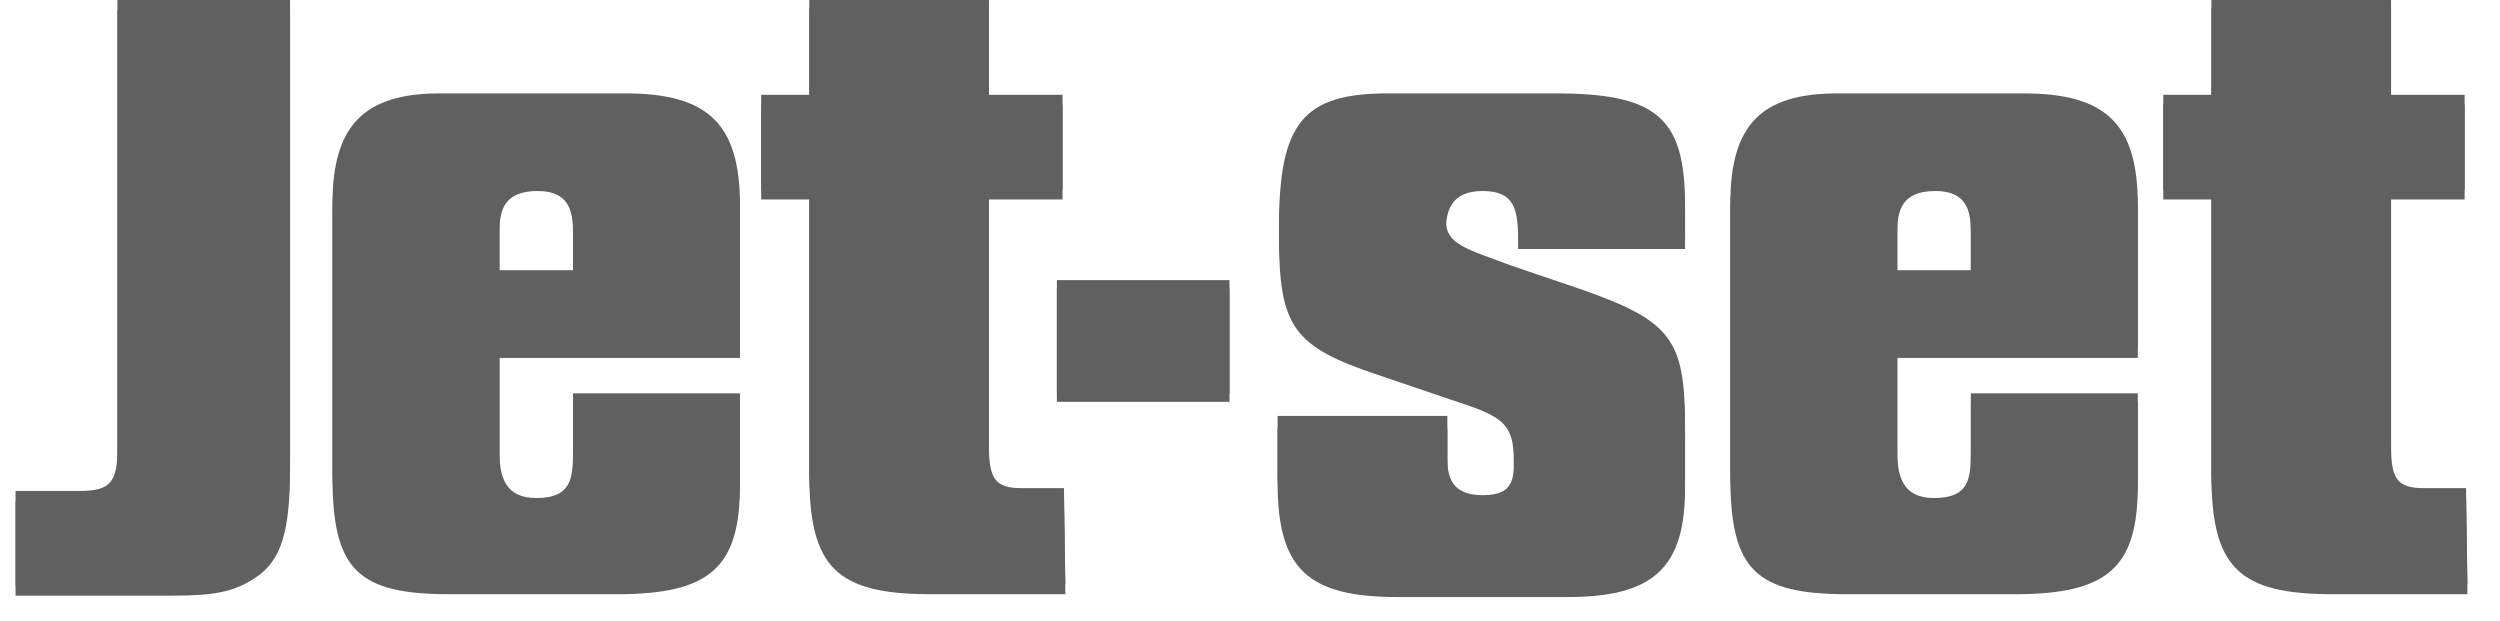
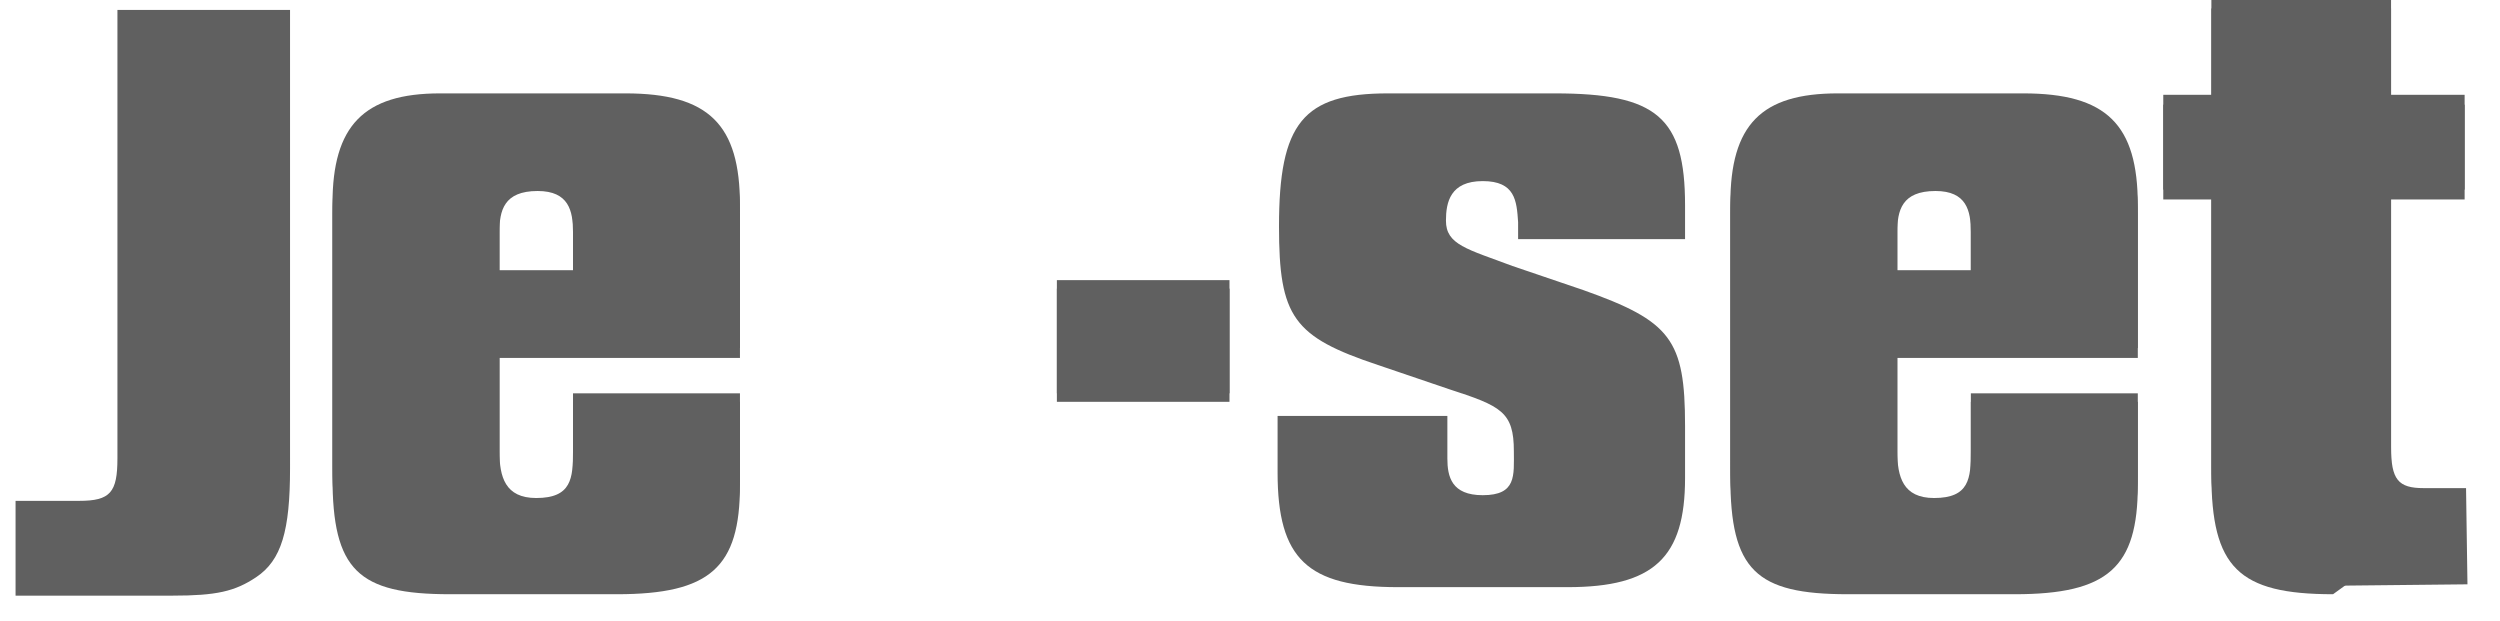
<svg xmlns="http://www.w3.org/2000/svg" version="1.1" id="Layer_1" x="0px" y="0px" viewBox="0 0 176.7 43.9" style="enable-background:new 0 0 176.7 43.9;" xml:space="preserve">
  <style type="text/css">
	.st0{fill:#606060;}
</style>
  <g>
    <g>
      <g>
        <g>
          <g>
            <g>
              <g>
                <g>
-                   <path class="st0" d="M8.3,0v31.7c0,2.4-0.5,3-2.7,3H1.1v6.7h11.1c3.1,0,4.4-0.3,5.9-1.3c1.8-1.2,2.4-3.3,2.4-7.7V0H8.3" />
                  <path class="st0" d="M52.3,33.6c0,5.8-2.1,7.7-8.7,7.7H31.8c-6.5,0-8.3-1.7-8.3-8.3V14.4c0-5.5,2.2-7.8,7.6-7.8h13.1          c5.9,0,8.1,2.2,8.1,7.9v10.1h-17v7.3c0,1.8,0.4,3.3,2.6,3.3c2.5,0,2.6-1.4,2.6-3.3v-4.1h11.8V33.6 M40.5,19.1v-3.3          c0-1.5-0.3-2.9-2.5-2.9c-2.4,0-2.7,1.4-2.7,2.9v3.3H40.5z" />
                  <path class="st0" d="M151.1,33.6c0,5.8-2.1,7.7-8.7,7.7h-11.8c-6.5,0-8.3-1.7-8.3-8.3V14.4c0-5.6,2.2-7.8,7.6-7.8H143          c5.9,0,8.1,2.2,8.1,7.9v10.1h-17v7.3c0,1.8,0.4,3.3,2.6,3.3c2.5,0,2.6-1.4,2.6-3.3v-4.1h11.8L151.1,33.6 M139.3,19.1v-3.3          c0-1.5-0.3-2.9-2.5-2.9c-2.4,0-2.7,1.4-2.7,2.9v3.3H139.3z" />
-                   <path class="st0" d="M65.8,41.4c-6.7,0-8.6-1.9-8.6-8.5V13.4h-3.4V6.7h3.4V0h12.7v6.7h5.2v6.7h-5.2v18.2          c0,2.3,0.5,2.9,2.3,2.9h3l0.1,6.8L65.8,41.4" />
                  <rect x="74.7" y="19.8" class="st0" width="12.2" height="8" />
                  <path class="st0" d="M164.9,41.4c-6.7,0-8.6-1.9-8.6-8.5V13.4h-3.4V6.7h3.4V0H169v6.7h5.2v6.7H169v18.2          c0,2.3,0.5,2.9,2.3,2.9h3l0.1,6.8L164.9,41.4" />
                  <path class="st0" d="M102.3,29.4v3c0,1.3,0.3,2.6,2.5,2.6c2.4,0,2.2-1.4,2.2-3.1c0-2.8-0.9-3.2-4.6-4.4l-5-1.7          c-6-2-7-3.4-7-9.8c0-7.3,1.7-9.4,7.7-9.4h11.8c7.2,0,9.2,1.7,9.2,7.9v2.4h-11.8v-1.2c-0.1-1.5-0.2-2.9-2.5-2.9          s-2.6,1.5-2.6,2.8c0,1.7,1.5,2,4.7,3.2l5,1.7c6.2,2.2,7.2,3.5,7.2,9.6v3.7c0,5.6-2.2,7.7-8.3,7.7h-12c-6.4,0-8.5-2-8.5-8.1          v-4H102.3" />
                </g>
              </g>
            </g>
            <g>
              <g>
                <g>
                  <g>
                    <g>
                      <g>
                        <g>
                          <path class="st0" d="M8.3,0.7v31.7c0,2.4-0.5,3-2.7,3H1.1v6.7h11.1c3.1,0,4.4-0.3,5.9-1.3c1.8-1.2,2.4-3.3,2.4-7.7V0.7              H8.3" />
                          <path class="st0" d="M52.3,34.3c0,5.8-2.1,7.7-8.7,7.7H31.8c-6.5,0-8.3-1.7-8.3-8.3V15.1c0-5.5,2.2-7.8,7.6-7.8h13.1              c5.9,0,8.1,2.2,8.1,7.9v10.1h-17v7.3c0,1.8,0.4,3.3,2.6,3.3c2.5,0,2.6-1.4,2.6-3.3v-4.2h11.8V34.3 M40.5,19.7v-3.3              c0-1.5-0.3-2.9-2.5-2.9c-2.4,0-2.7,1.4-2.7,2.9v3.3H40.5z" />
                          <path class="st0" d="M151.1,34.3c0,5.8-2.1,7.7-8.7,7.7h-11.8c-6.5,0-8.3-1.7-8.3-8.3V15.1c0-5.6,2.2-7.8,7.6-7.8H143              c5.9,0,8.1,2.2,8.1,7.9v10.1h-17v7.3c0,1.8,0.4,3.3,2.6,3.3c2.5,0,2.6-1.4,2.6-3.3v-4.2h11.8L151.1,34.3 M139.3,19.7              v-3.3c0-1.5-0.3-2.9-2.5-2.9c-2.4,0-2.7,1.4-2.7,2.9v3.3H139.3z" />
-                           <path class="st0" d="M65.8,42c-6.7,0-8.6-1.9-8.6-8.5V14.1h-3.4V7.4h3.4V0.6h12.7v6.8h5.2v6.7h-5.2v18.2              c0,2.3,0.5,2.9,2.3,2.9h3l0.1,6.8L65.8,42" />
                          <rect x="74.7" y="20.4" class="st0" width="12.2" height="8" />
-                           <path class="st0" d="M164.9,42c-6.7,0-8.6-1.9-8.6-8.5V14.1h-3.4V7.4h3.4V0.6H169v6.8h5.2v6.7H169v18.2              c0,2.3,0.5,2.9,2.3,2.9h3l0.1,6.8L164.9,42" />
-                           <path class="st0" d="M102.3,30.1v3c0,1.3,0.3,2.6,2.5,2.6c2.4,0,2.2-1.4,2.2-3.1c0-2.8-0.9-3.2-4.6-4.4l-5-1.7              c-6-2-7-3.4-7-9.8c0-7.3,1.7-9.4,7.7-9.4h11.8c7.2,0,9.2,1.7,9.2,7.9v2.4h-11.8v-1.2c-0.1-1.5-0.2-2.9-2.5-2.9              s-2.6,1.5-2.6,2.8c0,1.7,1.5,2,4.7,3.2l5,1.7c6.2,2.2,7.2,3.5,7.2,9.6v3.7c0,5.6-2.2,7.7-8.3,7.7h-12              c-6.4,0-8.5-2-8.5-8.1v-3.8h12" />
+                           <path class="st0" d="M164.9,42c-6.7,0-8.6-1.9-8.6-8.5V14.1h-3.4V7.4h3.4V0.6H169v6.8h5.2v6.7H169v18.2              c0,2.3,0.5,2.9,2.3,2.9h3L164.9,42" />
                        </g>
                      </g>
                    </g>
                  </g>
                </g>
              </g>
            </g>
          </g>
        </g>
      </g>
    </g>
  </g>
</svg>